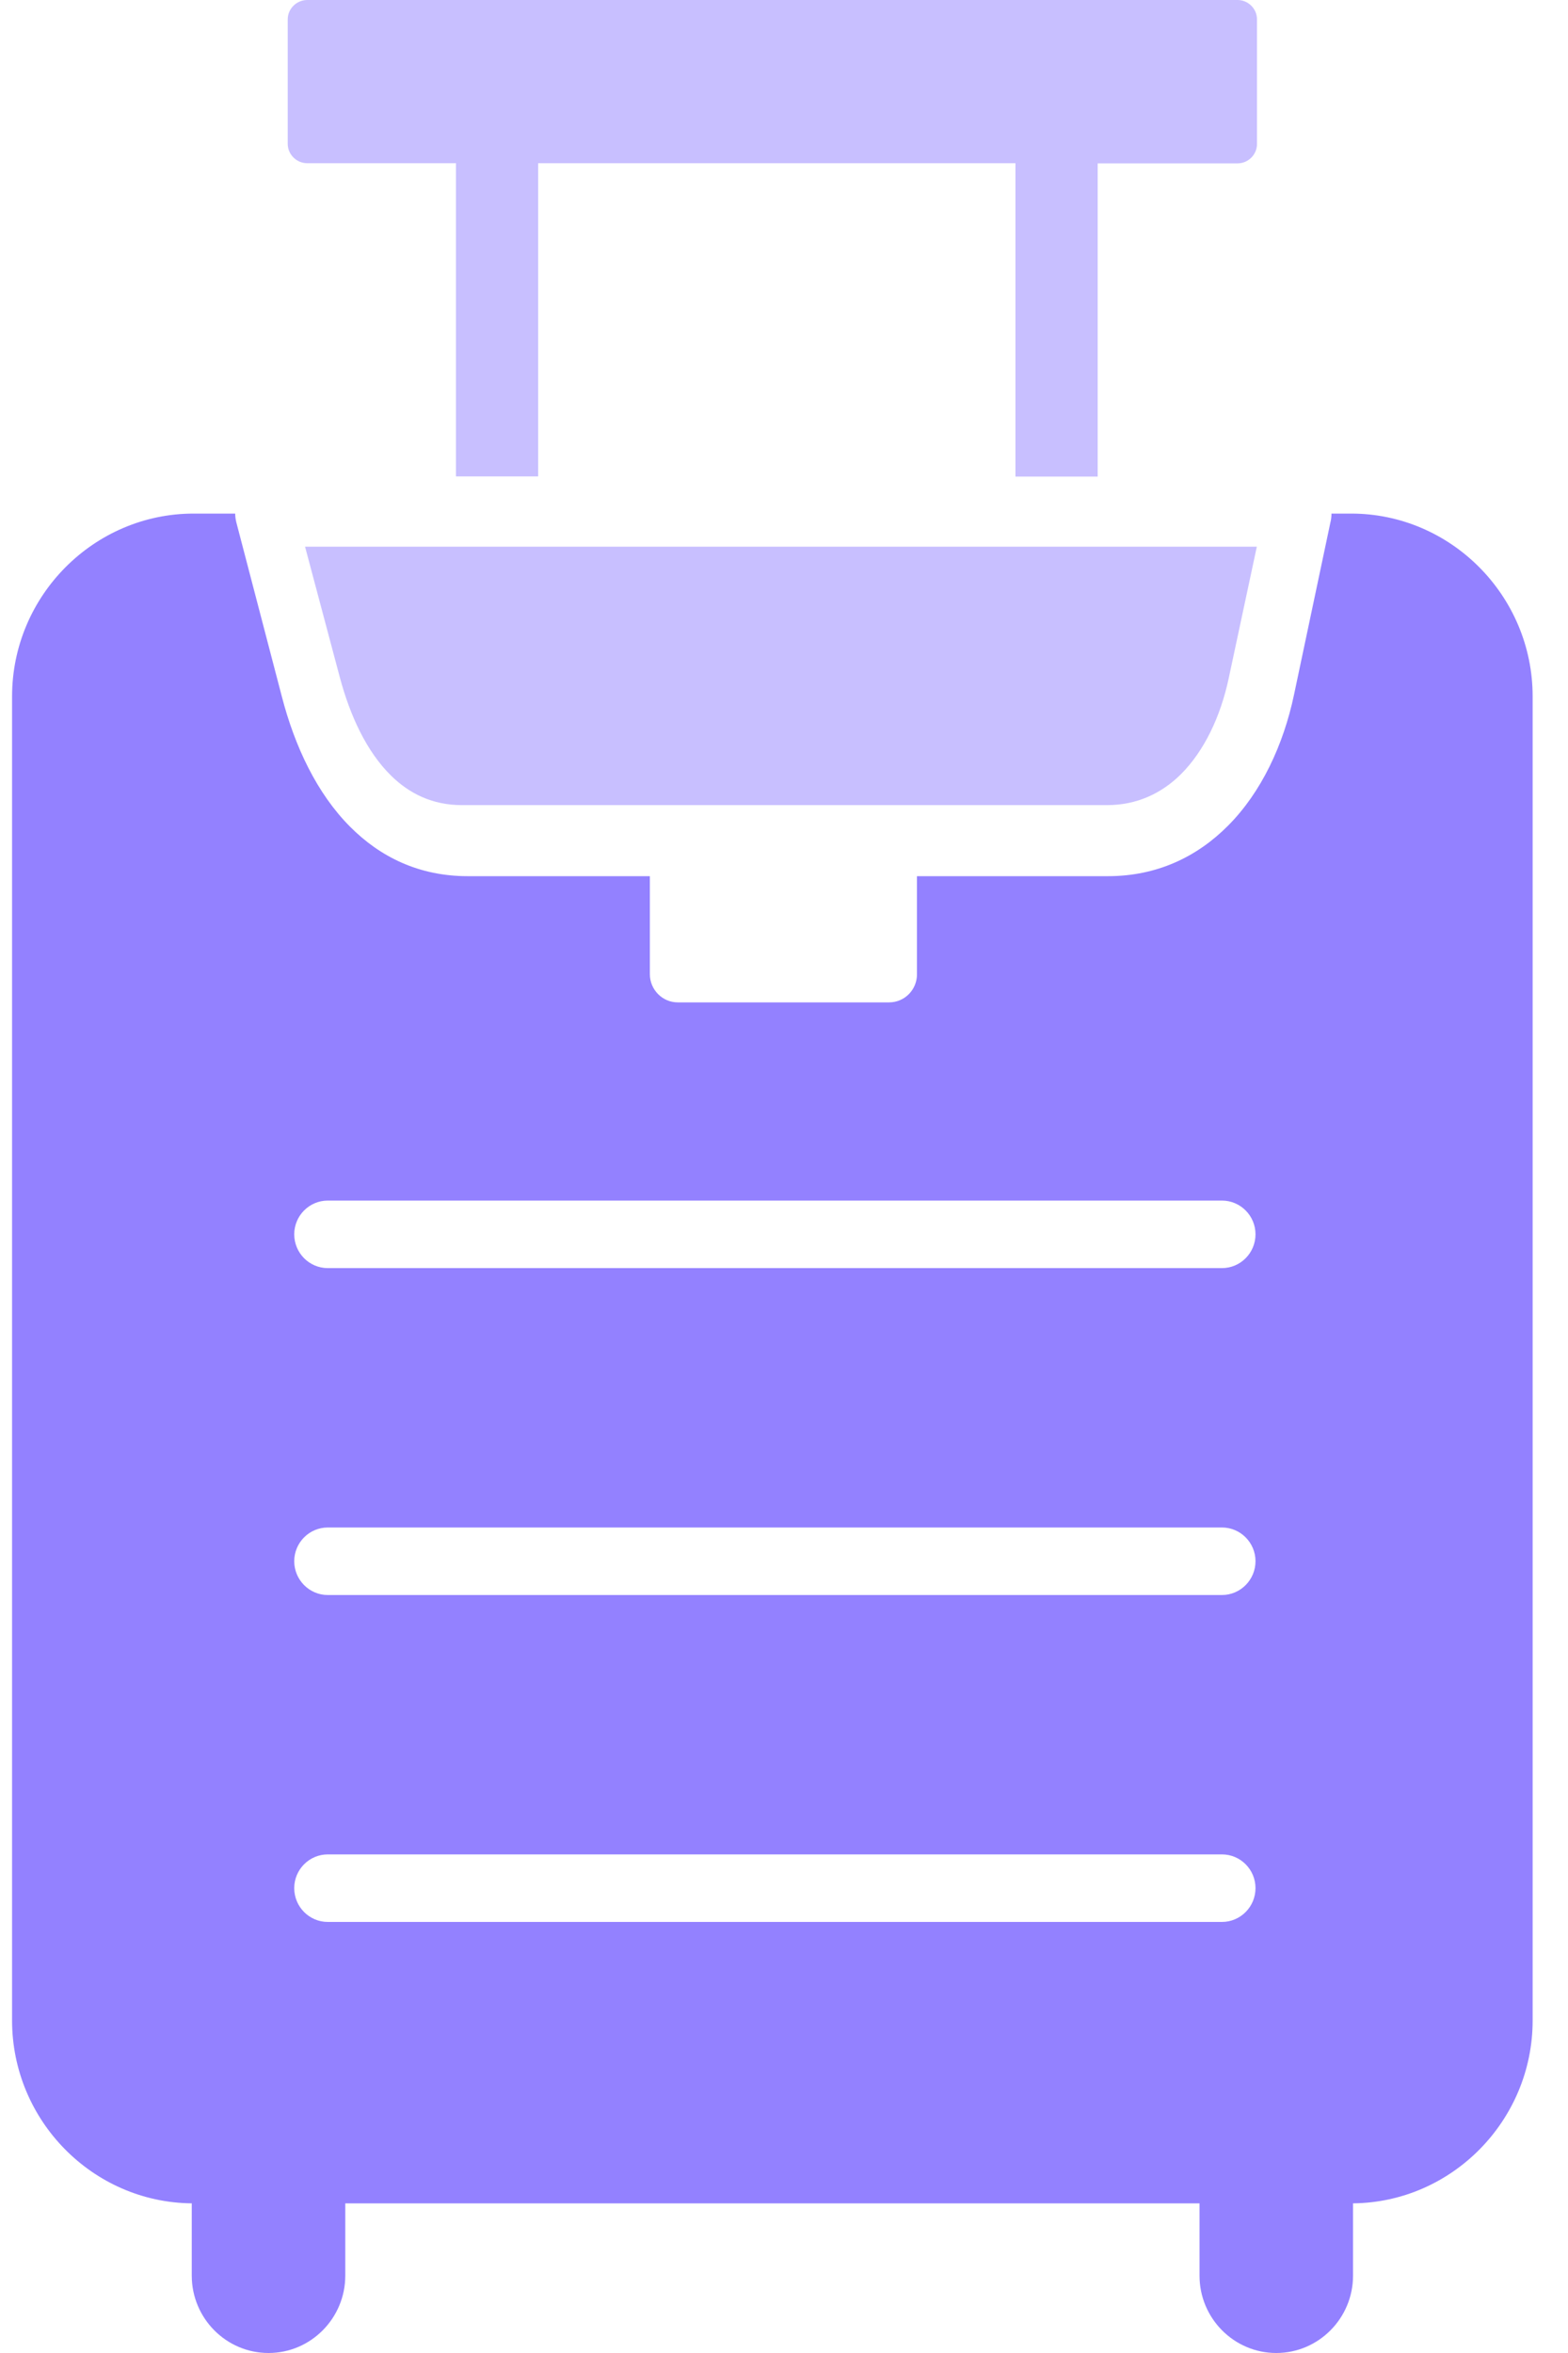
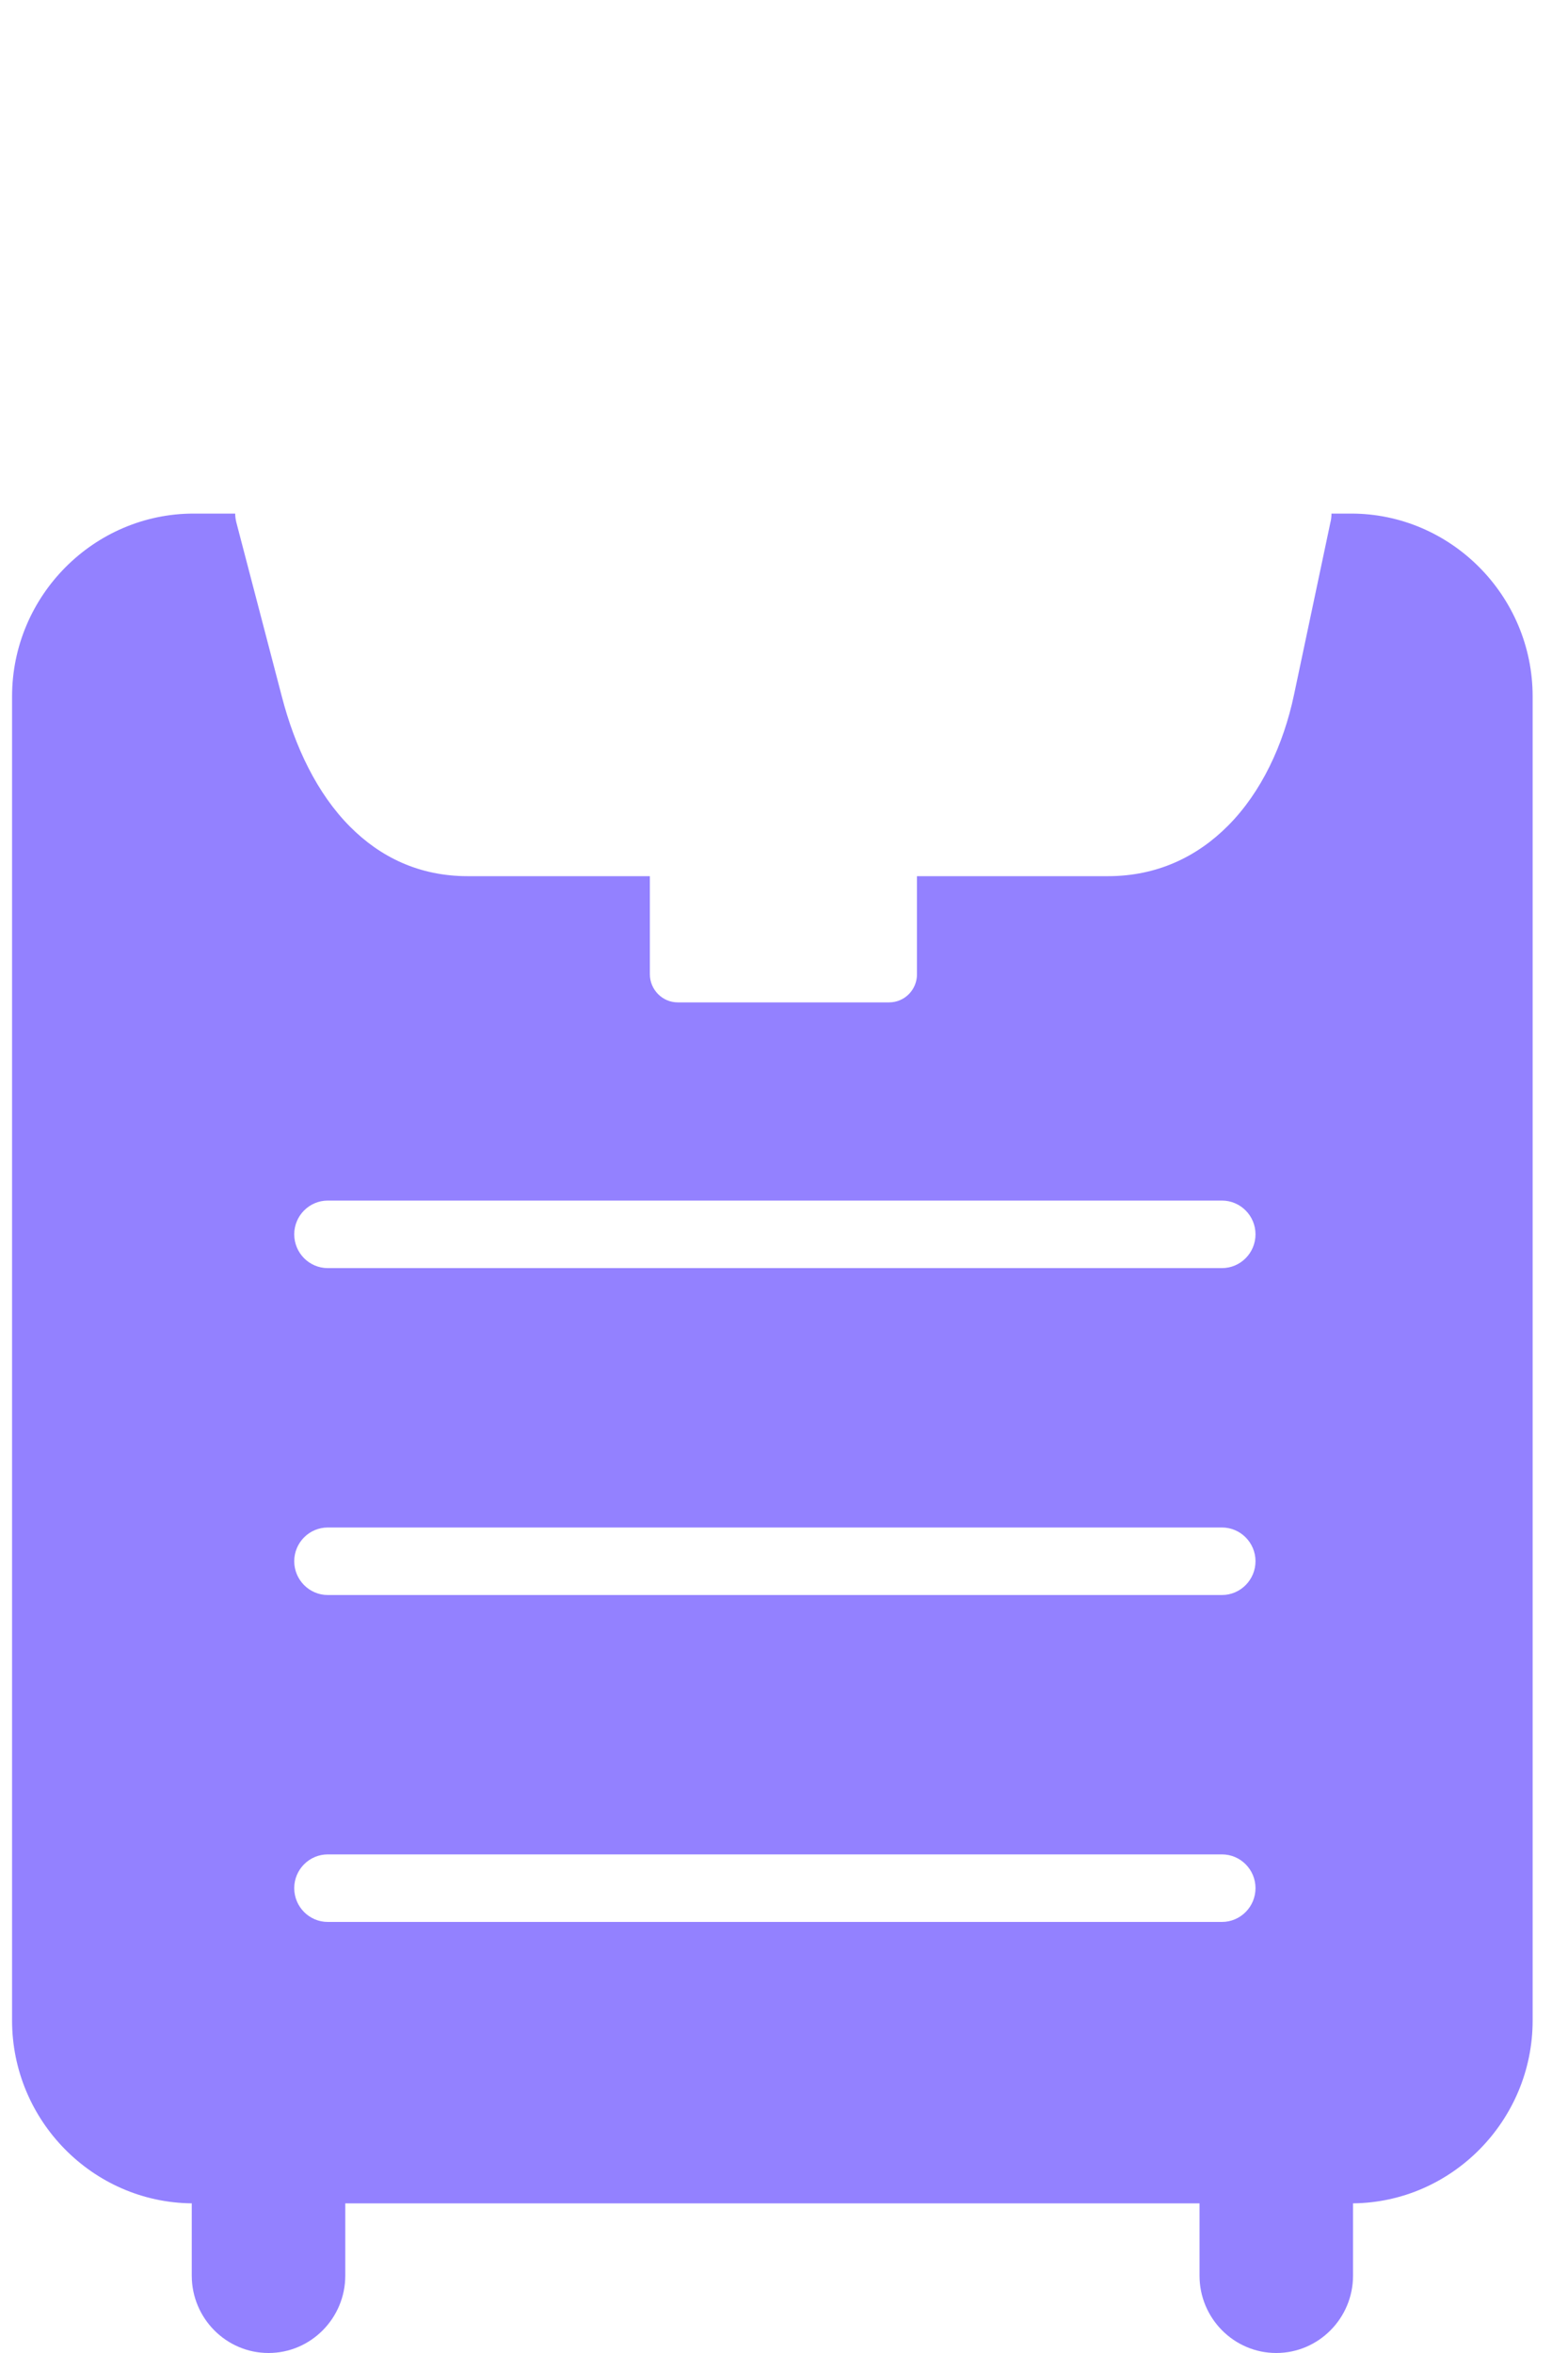
<svg xmlns="http://www.w3.org/2000/svg" width="20" height="30" viewBox="0 0 20 30" fill="none">
  <path fill-rule="evenodd" clip-rule="evenodd" d="M2.47 6.548H3C3 6.584 3.005 6.621 3.014 6.658L3.595 8.881C3.76 9.517 4.042 10.116 4.465 10.54C4.851 10.928 5.347 11.171 5.966 11.171H8.289V12.42C8.289 12.619 8.45 12.78 8.644 12.78H11.341C11.538 12.78 11.696 12.619 11.696 12.423V11.171H14.131C14.758 11.171 15.27 10.924 15.666 10.525C16.089 10.099 16.369 9.5 16.505 8.859L16.969 6.663C16.979 6.626 16.983 6.587 16.983 6.548H17.234C18.507 6.548 19.549 7.597 19.549 8.879V25.761C19.549 27.035 18.519 28.08 17.258 28.092V29.014C17.258 29.557 16.818 30 16.279 30C15.739 30 15.3 29.557 15.3 29.014V28.092H4.404V29.014C4.404 29.557 3.964 30 3.425 30C2.885 30 2.446 29.557 2.446 29.014V28.092C1.182 28.08 0.154 27.035 0.154 25.761V8.879C0.154 7.597 1.197 6.548 2.47 6.548ZM4.181 24.504C3.945 24.504 3.753 24.311 3.753 24.073C3.753 23.836 3.945 23.643 4.181 23.643H15.586C15.822 23.643 16.014 23.836 16.014 24.073C16.014 24.311 15.822 24.504 15.586 24.504H4.181ZM4.181 20.336C3.945 20.336 3.753 20.142 3.753 19.905C3.753 19.668 3.945 19.475 4.181 19.475H15.586C15.822 19.475 16.014 19.668 16.014 19.905C16.014 20.142 15.822 20.336 15.586 20.336H4.181ZM4.181 16.168C3.945 16.168 3.753 15.975 3.753 15.737C3.753 15.5 3.945 15.307 4.181 15.307H15.586C15.822 15.307 16.014 15.5 16.014 15.737C16.014 15.975 15.822 16.168 15.586 16.168H4.181Z" fill="#9381FF" />
-   <path fill-rule="evenodd" clip-rule="evenodd" d="M16.031 6.97H3.891L4.334 8.634C4.466 9.128 4.677 9.584 4.988 9.889C5.221 10.119 5.519 10.265 5.889 10.265H14.121C14.503 10.265 14.816 10.114 15.059 9.875C15.362 9.574 15.568 9.133 15.671 8.654L16.031 6.97ZM3.92 0H15.784C15.921 0 16.033 0.111 16.033 0.247V1.836C16.033 1.972 15.921 2.083 15.784 2.083H14.001V6.076H12.952V2.081H6.864V6.074H5.816V2.081H3.92C3.783 2.081 3.67 1.97 3.67 1.834V0.247C3.67 0.111 3.783 0 3.92 0Z" fill="#9381FF" fill-opacity="0.5" />
</svg>